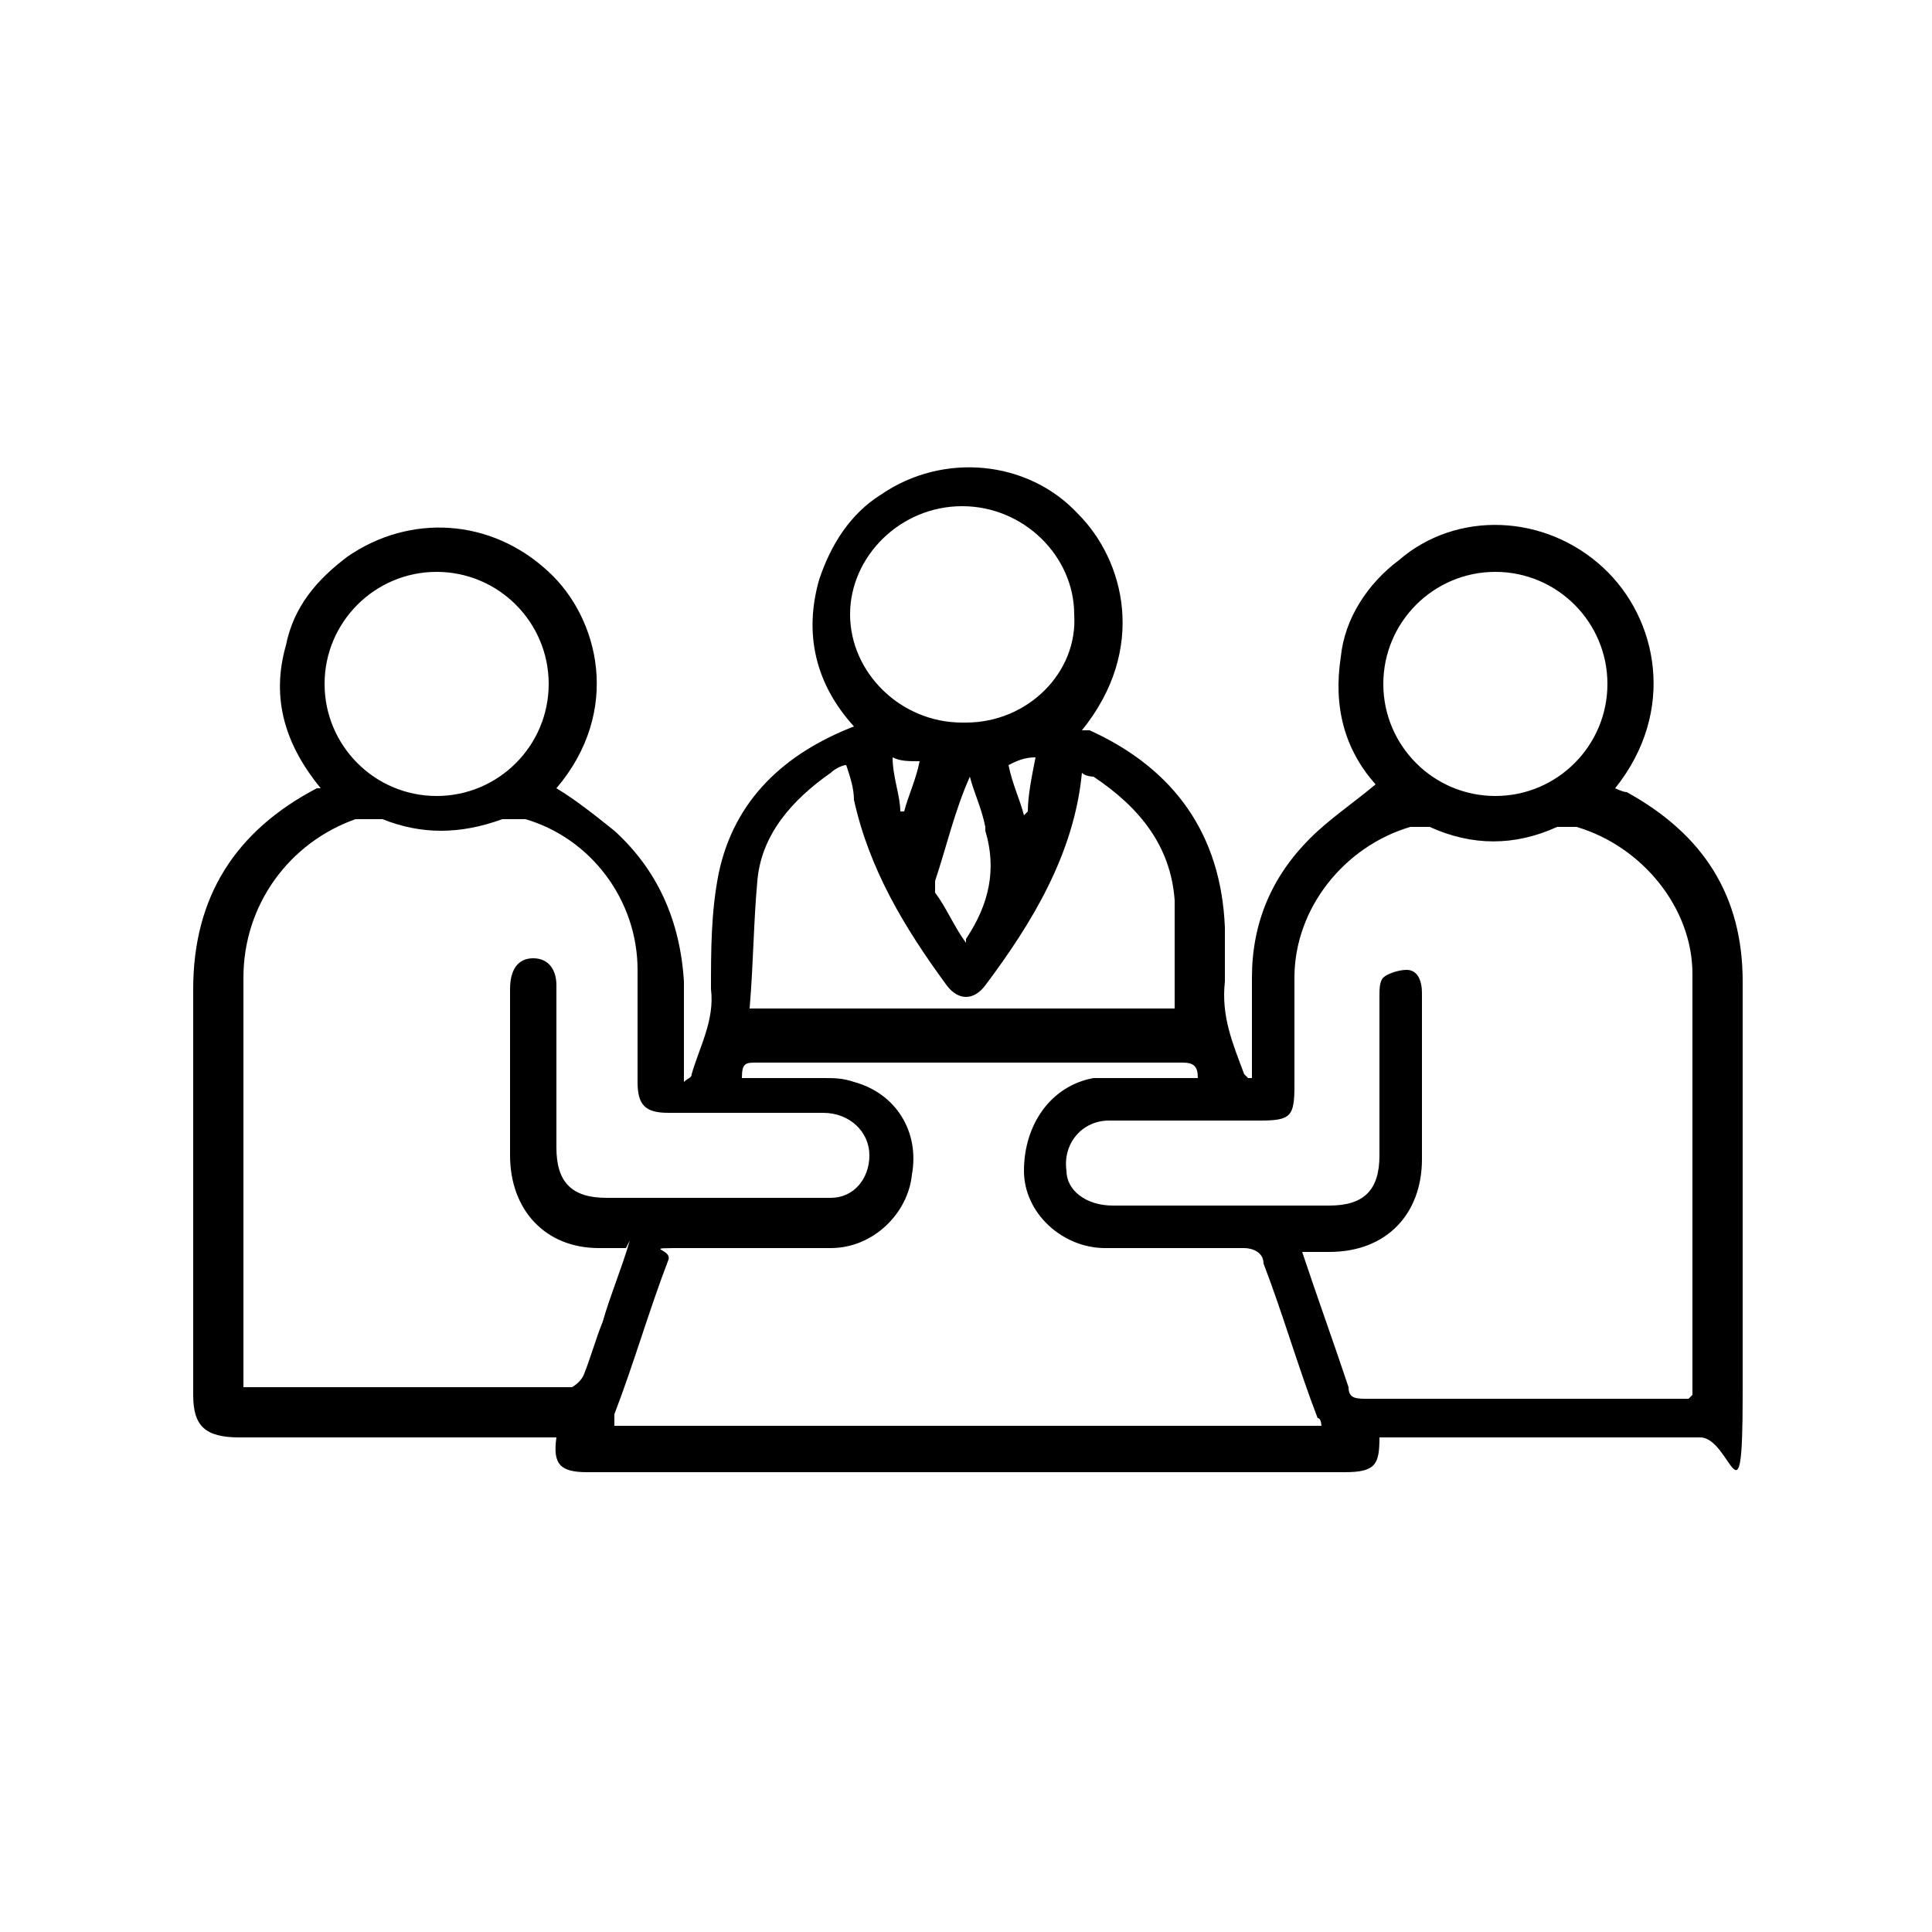
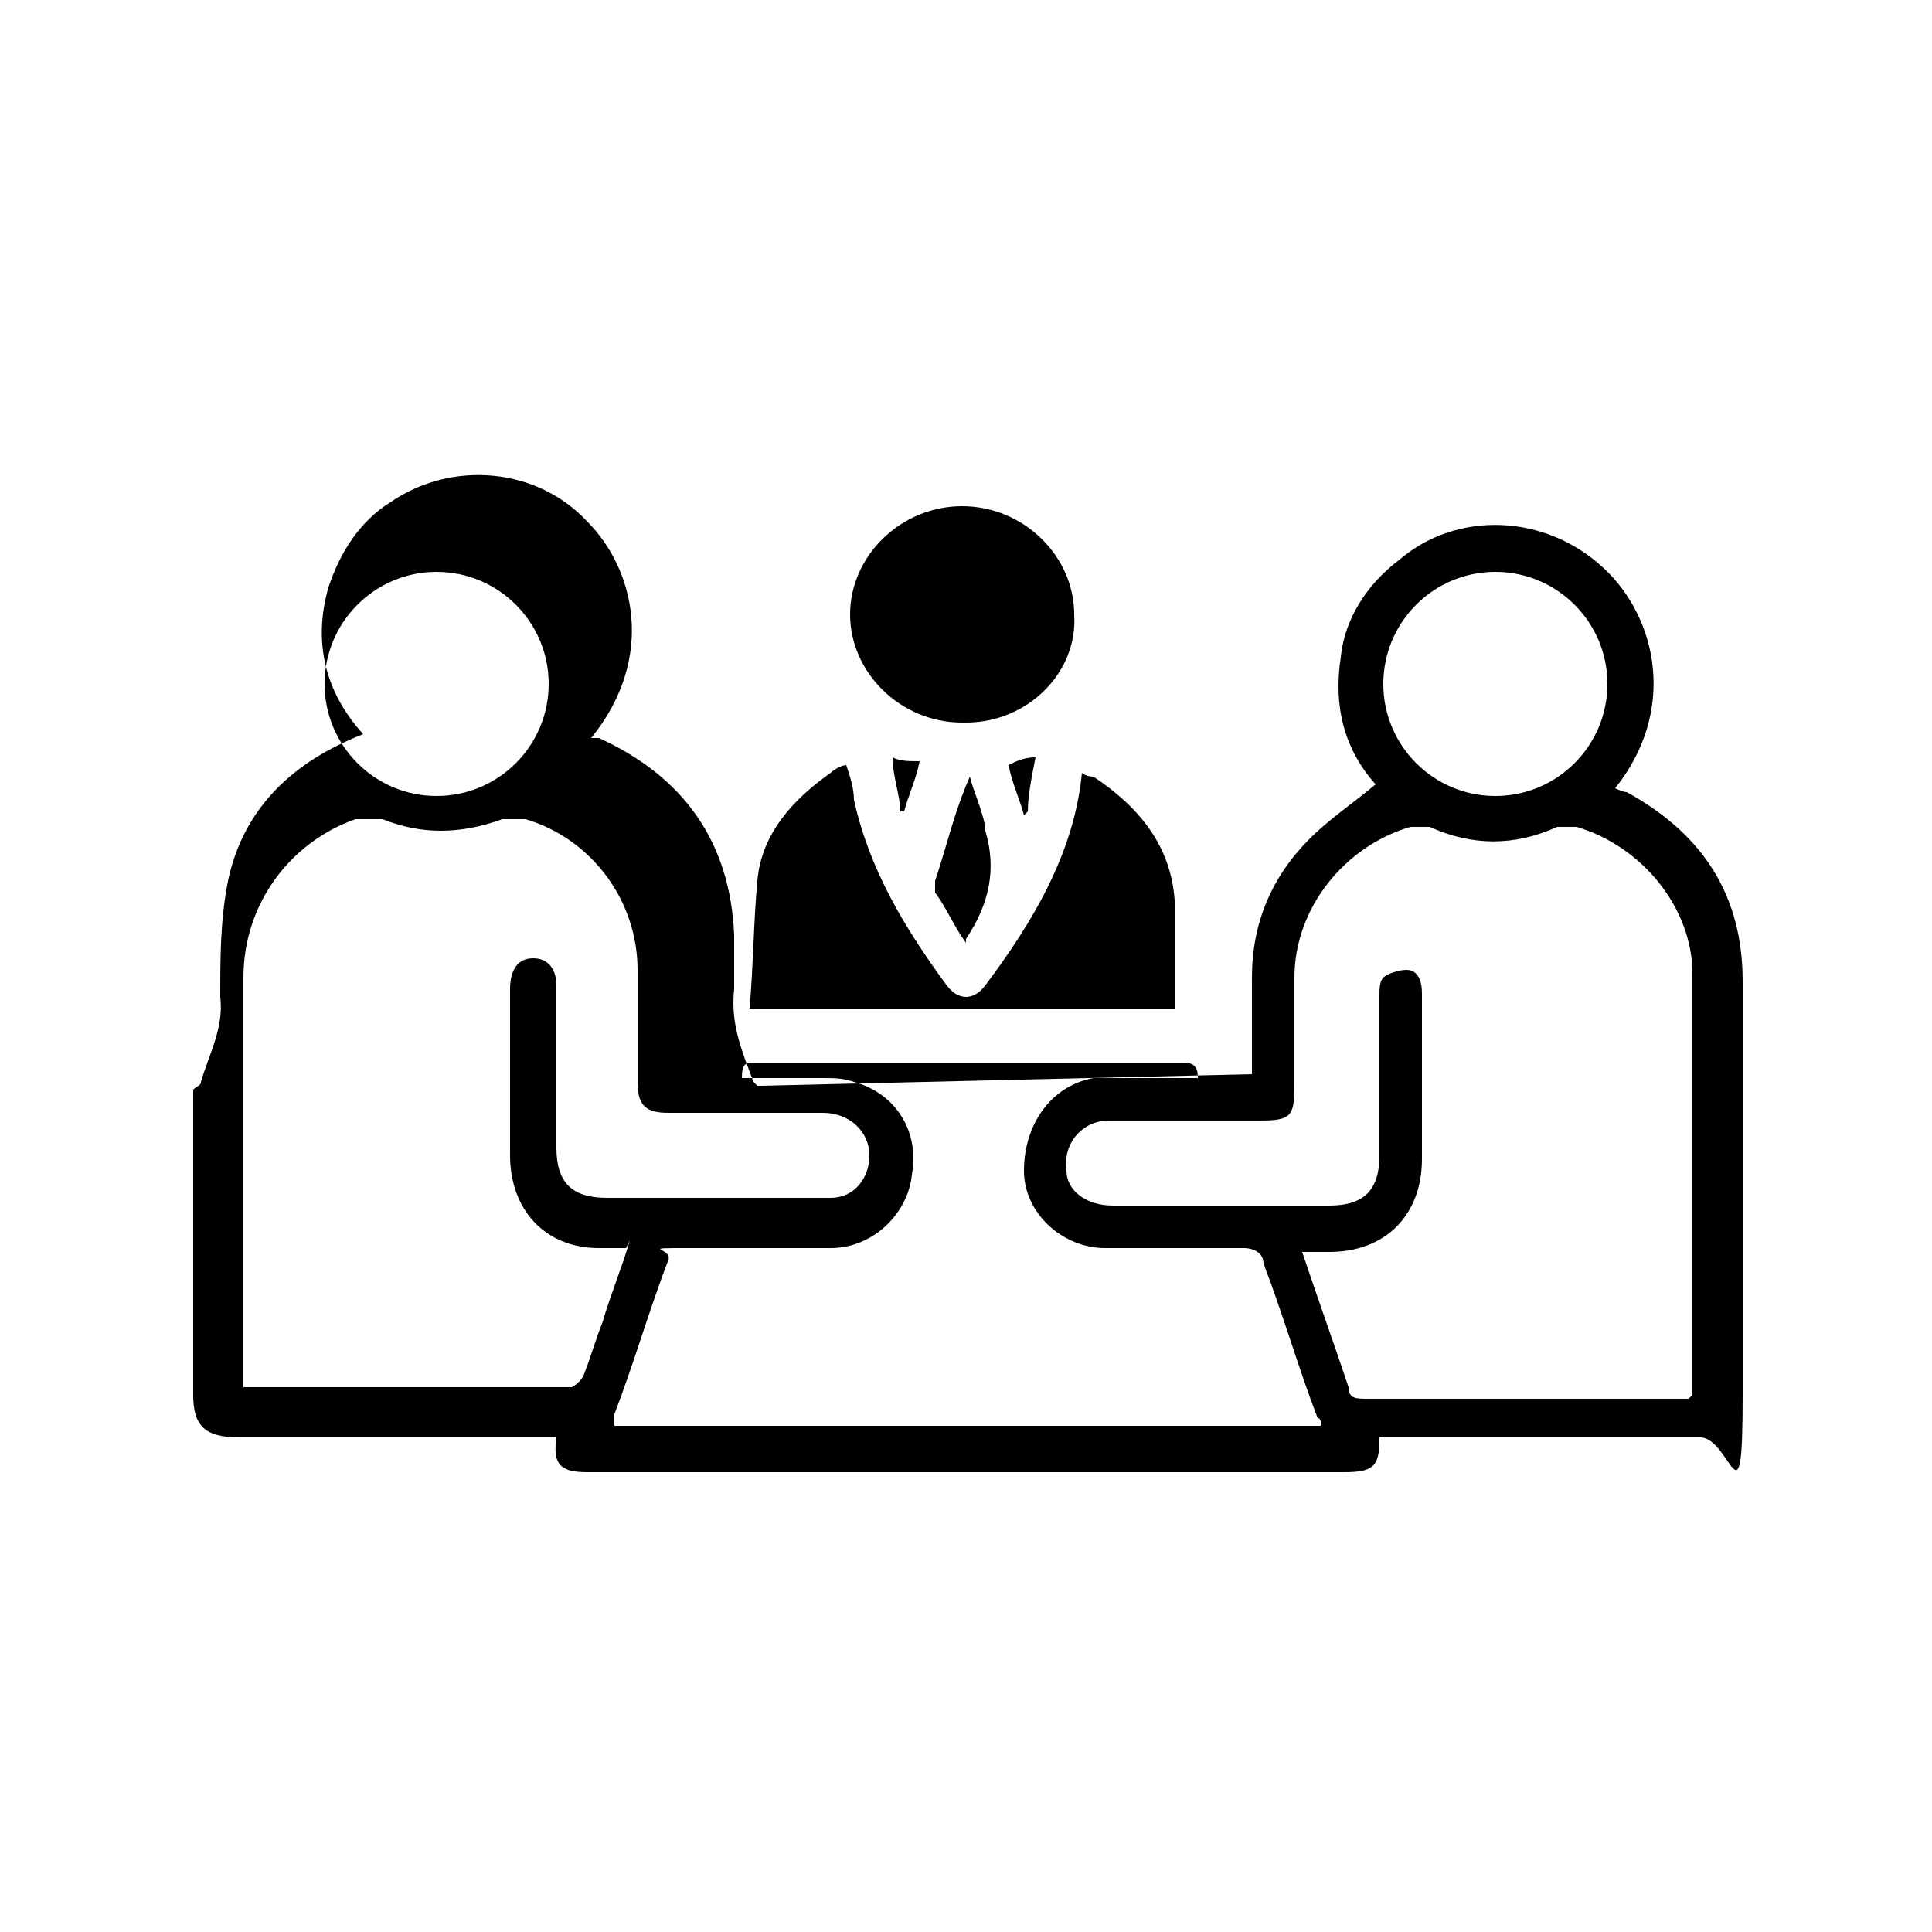
<svg xmlns="http://www.w3.org/2000/svg" viewBox="0 0 50 50">
  <g>
    <g id="Layer_1">
      <g id="Layer_1-2" data-name="Layer_1">
-         <path d="M32.4,27.8v-2.5c0-1.4.5-2.6,1.5-3.6.5-.5,1.1-.9,1.7-1.4-.8-.9-1.1-2-.9-3.3.1-1,.7-1.9,1.5-2.5,1.5-1.3,3.8-1.2,5.3.2,1.4,1.3,1.9,3.7.3,5.7,0,0,.2.1.3.1,2,1.1,3,2.7,3,4.9,0,3.6,0,7.1,0,10.7s-.3,1.1-1.1,1.1h-8.3c0,.7-.1.9-.9.9H15.2c-.7,0-.9-.2-.8-.9H6.2c-.9,0-1.2-.3-1.2-1.1v-10.5c0-2.4,1.1-4.1,3.2-5.2,0,0,0,0,.1,0-.9-1.1-1.3-2.3-.9-3.7.2-1,.8-1.7,1.6-2.3,1.6-1.1,3.7-1,5.2.4,1.3,1.2,1.9,3.6.2,5.6.5.3,1,.7,1.5,1.1,1.1,1,1.7,2.3,1.8,3.9v2.6c.1-.1.2-.1.2-.2.2-.7.6-1.4.5-2.2,0-1,0-2,.2-3,.4-1.9,1.7-3.1,3.5-3.8-1-1.1-1.3-2.4-.9-3.8.3-.9.8-1.7,1.6-2.2,1.6-1.1,3.8-.9,5.1.5,1.2,1.2,1.8,3.5.1,5.6,0,0,.1,0,.2,0,2.2,1,3.4,2.7,3.5,5.1,0,.5,0,.9,0,1.4-.1.9.2,1.6.5,2.4,0,0,0,0,.1.1h.1,0ZM16.2,32.3h-.7c-1.4,0-2.3-1-2.3-2.4v-4.3c0-.5.2-.8.6-.8s.6.3.6.7v4.2c0,.9.4,1.3,1.3,1.3h5.8c.6,0,1-.5,1-1.1s-.5-1.1-1.2-1.1h-4c-.6,0-.8-.2-.8-.8v-2.9c0-1.8-1.2-3.4-2.9-3.9-.2,0-.4,0-.6,0-1.1.4-2.1.4-3.1,0-.2,0-.5,0-.7,0-1.7.6-2.9,2.2-2.9,4.1v10.6h8.5c0,0,.2-.1.3-.3.2-.5.3-.9.5-1.4.2-.7.5-1.4.7-2.1h0ZM43.8,36.1c0,0,0-.1,0-.1,0-3.6,0-7.2,0-10.8,0-1.7-1.3-3.3-3-3.8-.1,0-.3,0-.5,0-1.1.5-2.2.5-3.3,0-.1,0-.3,0-.5,0-1.7.5-3,2.1-3,3.9v2.8c0,.8-.1.9-.9.9h-3.9c-.7,0-1.2.6-1.1,1.3,0,.5.5.9,1.2.9h5.6c.9,0,1.3-.4,1.3-1.3v-4.1c0-.2,0-.4.1-.5.1-.1.4-.2.6-.2.3,0,.4.3.4.6v4.3c0,1.4-.9,2.4-2.4,2.4h-.7c.4,1.2.8,2.3,1.2,3.5,0,.3.2.3.5.3h8.3,0ZM34.2,37c0-.1,0-.3-.1-.3-.5-1.3-.9-2.7-1.4-4,0-.3-.3-.4-.5-.4h-3.6c-1.1,0-2.1-.9-2.1-2,0-1.2.7-2.2,1.8-2.4.7,0,1.5,0,2.3,0h.4c0-.3-.1-.4-.4-.4h-11c-.3,0-.4,0-.4.4h2.1c.3,0,.5,0,.8.1,1.1.3,1.7,1.3,1.5,2.4-.1,1-1,1.9-2.1,1.9-1.2,0-2.4,0-3.7,0s-.4,0-.5.3c-.5,1.3-.9,2.7-1.4,4,0,.1,0,.2,0,.3h18.3ZM30.4,26.2c0-1,0-1.9,0-2.9-.1-1.4-.9-2.4-2.1-3.2,0,0-.2,0-.3-.1,0,0,0,0,0,0-.2,2.1-1.3,3.9-2.5,5.5-.3.4-.7.4-1,0-1.1-1.5-2-3-2.4-4.8,0-.3-.1-.6-.2-.9-.1,0-.3.1-.4.2-1,.7-1.8,1.6-1.9,2.8-.1,1.1-.1,2.1-.2,3.3h11ZM14.2,17.7c0-1.6-1.3-2.9-2.9-2.9s-2.9,1.3-2.9,2.9c0,1.6,1.3,2.9,2.9,2.9,1.6,0,2.9-1.3,2.9-2.9h0ZM35.8,17.7c0,1.6,1.3,2.9,2.9,2.9s2.9-1.3,2.9-2.9-1.3-2.9-2.9-2.9-2.9,1.3-2.9,2.9ZM25,18.7c1.6,0,2.9-1.3,2.8-2.8,0-1.5-1.3-2.8-2.9-2.8s-2.9,1.3-2.9,2.8,1.3,2.8,2.9,2.8h0ZM25,24.3c.6-.9.8-1.8.5-2.8,0,0,0-.1,0-.1-.1-.5-.3-.9-.4-1.3-.4.9-.6,1.8-.9,2.7,0,0,0,.2,0,.3.3.4.5.9.8,1.3h0ZM23.4,21h0c.1-.4.3-.8.4-1.3-.3,0-.5,0-.7-.1,0,.5.2,1,.2,1.4ZM26.6,21h0c0-.4.1-.9.2-1.4-.3,0-.5.1-.7.2.1.5.3.9.4,1.3Z" />
+         <path d="M32.4,27.8v-2.5c0-1.4.5-2.6,1.5-3.6.5-.5,1.1-.9,1.7-1.4-.8-.9-1.1-2-.9-3.3.1-1,.7-1.9,1.5-2.5,1.5-1.3,3.8-1.2,5.3.2,1.4,1.3,1.9,3.7.3,5.7,0,0,.2.1.3.1,2,1.1,3,2.7,3,4.9,0,3.6,0,7.1,0,10.7s-.3,1.1-1.1,1.1h-8.3c0,.7-.1.9-.9.9H15.2c-.7,0-.9-.2-.8-.9H6.2c-.9,0-1.2-.3-1.2-1.1v-10.5v2.6c.1-.1.2-.1.2-.2.2-.7.6-1.4.5-2.2,0-1,0-2,.2-3,.4-1.9,1.7-3.1,3.5-3.8-1-1.1-1.3-2.4-.9-3.8.3-.9.8-1.7,1.6-2.2,1.6-1.1,3.8-.9,5.1.5,1.2,1.2,1.8,3.5.1,5.6,0,0,.1,0,.2,0,2.2,1,3.4,2.7,3.5,5.1,0,.5,0,.9,0,1.4-.1.9.2,1.6.5,2.4,0,0,0,0,.1.1h.1,0ZM16.2,32.3h-.7c-1.4,0-2.3-1-2.3-2.4v-4.3c0-.5.2-.8.6-.8s.6.3.6.7v4.2c0,.9.4,1.3,1.3,1.3h5.8c.6,0,1-.5,1-1.1s-.5-1.1-1.2-1.1h-4c-.6,0-.8-.2-.8-.8v-2.9c0-1.8-1.2-3.4-2.9-3.9-.2,0-.4,0-.6,0-1.1.4-2.1.4-3.1,0-.2,0-.5,0-.7,0-1.7.6-2.9,2.2-2.9,4.1v10.6h8.5c0,0,.2-.1.3-.3.2-.5.3-.9.5-1.4.2-.7.5-1.4.7-2.1h0ZM43.8,36.1c0,0,0-.1,0-.1,0-3.6,0-7.2,0-10.8,0-1.7-1.3-3.3-3-3.8-.1,0-.3,0-.5,0-1.1.5-2.2.5-3.3,0-.1,0-.3,0-.5,0-1.7.5-3,2.1-3,3.9v2.8c0,.8-.1.9-.9.9h-3.9c-.7,0-1.2.6-1.1,1.3,0,.5.5.9,1.2.9h5.6c.9,0,1.3-.4,1.3-1.3v-4.1c0-.2,0-.4.1-.5.1-.1.4-.2.6-.2.3,0,.4.3.4.6v4.3c0,1.4-.9,2.4-2.4,2.4h-.7c.4,1.2.8,2.3,1.2,3.5,0,.3.2.3.5.3h8.3,0ZM34.2,37c0-.1,0-.3-.1-.3-.5-1.3-.9-2.7-1.4-4,0-.3-.3-.4-.5-.4h-3.6c-1.1,0-2.1-.9-2.1-2,0-1.2.7-2.2,1.8-2.4.7,0,1.5,0,2.3,0h.4c0-.3-.1-.4-.4-.4h-11c-.3,0-.4,0-.4.4h2.1c.3,0,.5,0,.8.1,1.1.3,1.7,1.3,1.5,2.4-.1,1-1,1.9-2.1,1.9-1.2,0-2.4,0-3.7,0s-.4,0-.5.3c-.5,1.3-.9,2.7-1.4,4,0,.1,0,.2,0,.3h18.3ZM30.4,26.2c0-1,0-1.9,0-2.9-.1-1.4-.9-2.4-2.1-3.2,0,0-.2,0-.3-.1,0,0,0,0,0,0-.2,2.1-1.3,3.9-2.5,5.5-.3.4-.7.4-1,0-1.1-1.5-2-3-2.4-4.8,0-.3-.1-.6-.2-.9-.1,0-.3.1-.4.2-1,.7-1.8,1.6-1.9,2.8-.1,1.1-.1,2.1-.2,3.3h11ZM14.2,17.7c0-1.6-1.3-2.9-2.9-2.9s-2.9,1.3-2.9,2.9c0,1.6,1.3,2.9,2.9,2.9,1.6,0,2.9-1.3,2.9-2.9h0ZM35.8,17.7c0,1.6,1.3,2.9,2.9,2.9s2.9-1.3,2.9-2.9-1.3-2.9-2.9-2.9-2.9,1.3-2.9,2.9ZM25,18.7c1.6,0,2.9-1.3,2.8-2.8,0-1.5-1.3-2.8-2.9-2.8s-2.9,1.3-2.9,2.8,1.3,2.8,2.9,2.8h0ZM25,24.3c.6-.9.8-1.8.5-2.8,0,0,0-.1,0-.1-.1-.5-.3-.9-.4-1.3-.4.9-.6,1.8-.9,2.7,0,0,0,.2,0,.3.3.4.5.9.8,1.3h0ZM23.4,21h0c.1-.4.3-.8.4-1.3-.3,0-.5,0-.7-.1,0,.5.2,1,.2,1.4ZM26.6,21h0c0-.4.1-.9.2-1.4-.3,0-.5.1-.7.2.1.5.3.9.4,1.3Z" />
      </g>
    </g>
  </g>
</svg>